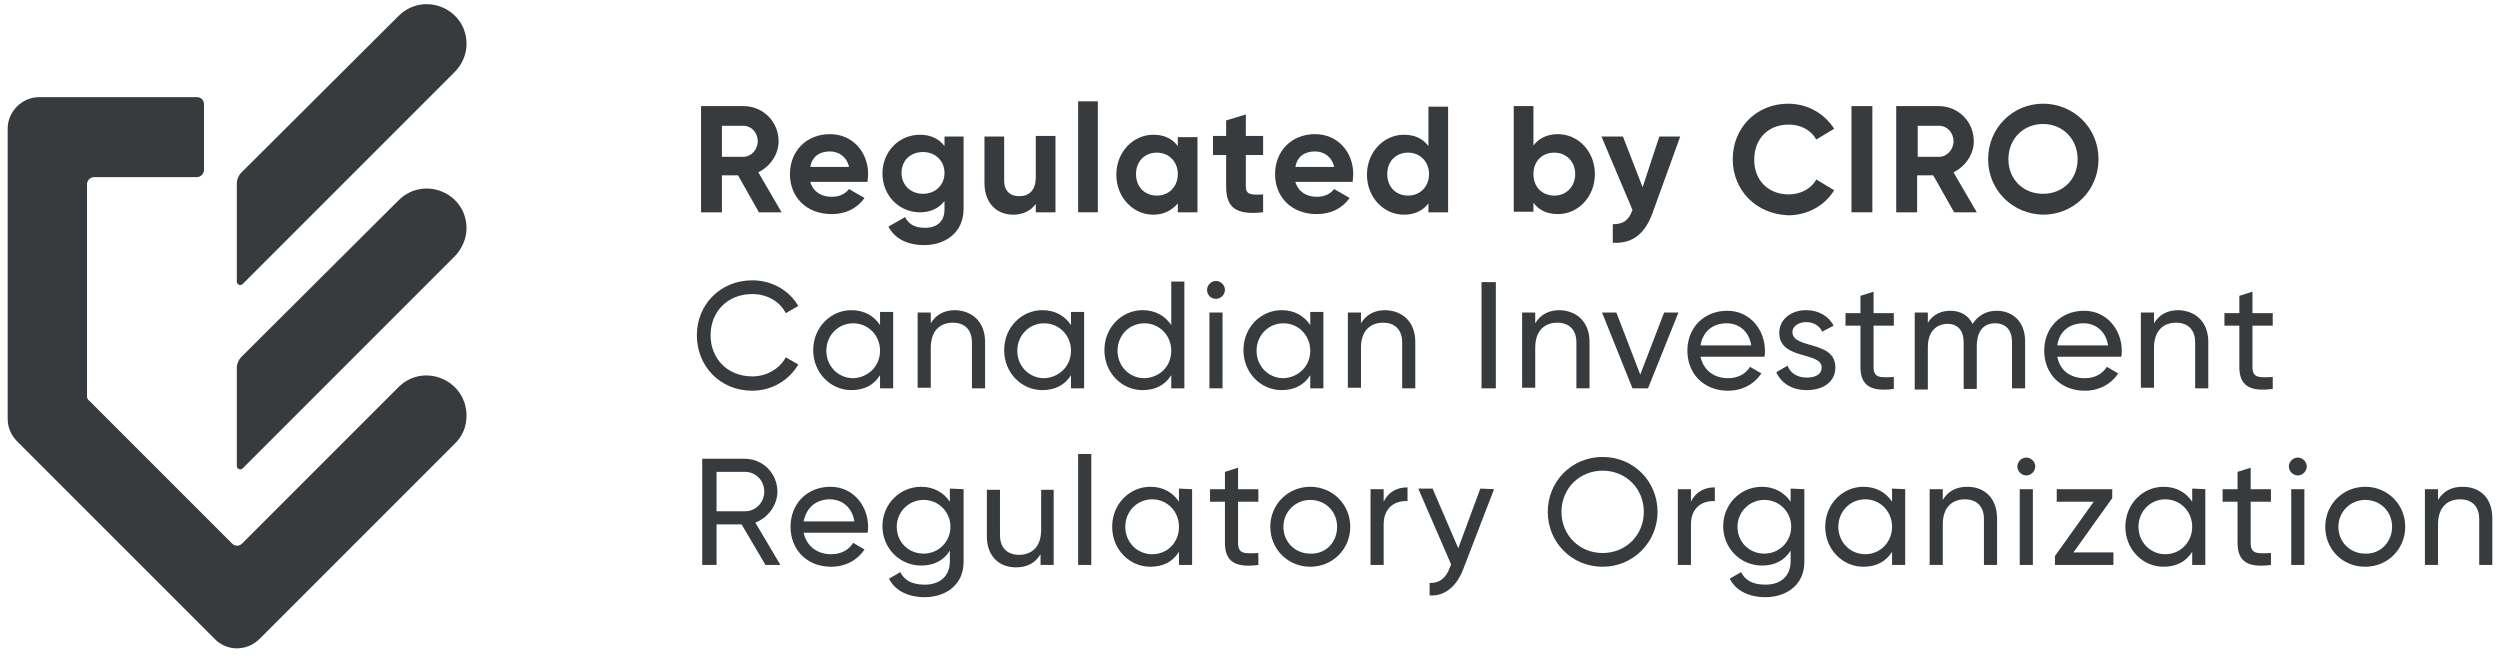
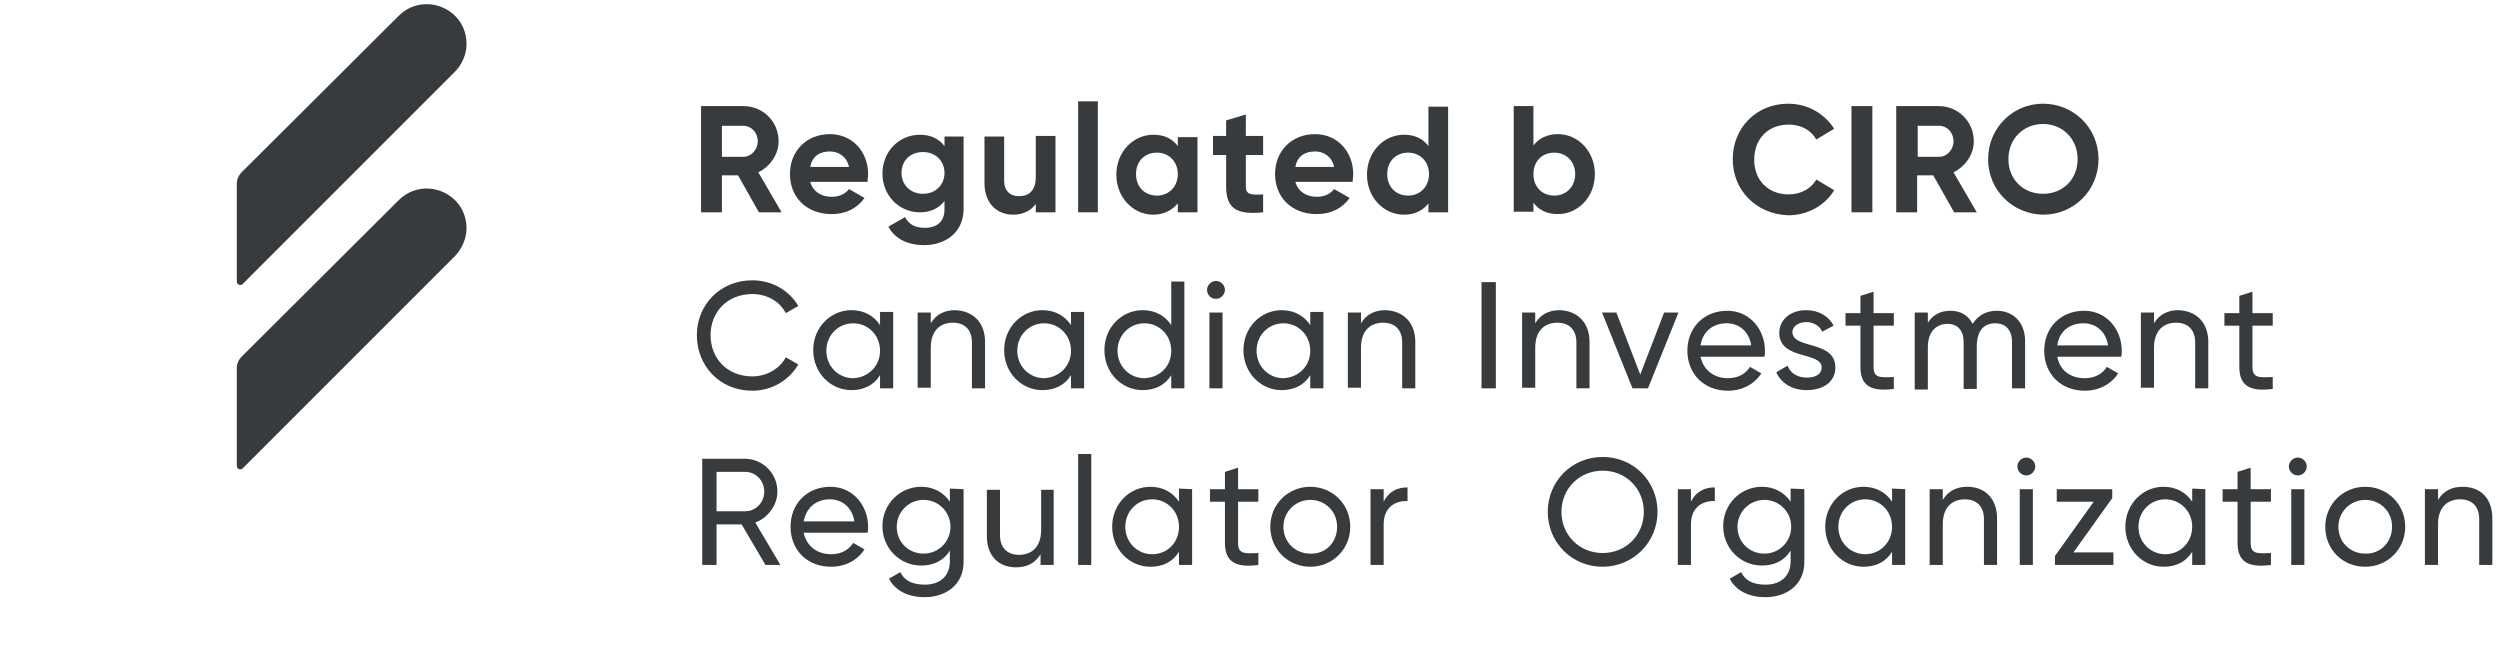
<svg xmlns="http://www.w3.org/2000/svg" width="163" height="43" viewBox="0 0 163 43" fill="none">
  <g id="Group">
    <g id="Group_2">
      <path id="Vector" d="M25.983 1.043L15.751 11.236C15.556 11.43 15.44 11.703 15.44 11.975V18.355C15.44 18.55 15.673 18.666 15.829 18.511L29.64 4.7C30.107 4.233 30.418 3.571 30.418 2.871C30.418 0.537 27.617 -0.591 25.983 1.043Z" fill="#383B3E" />
      <path id="Vector_2" d="M25.983 13.064L15.751 23.257C15.556 23.452 15.44 23.724 15.44 23.996V30.377C15.44 30.571 15.673 30.688 15.829 30.532L29.64 16.721C30.107 16.254 30.418 15.554 30.418 14.893C30.418 12.558 27.617 11.43 25.983 13.064Z" fill="#383B3E" />
-       <path id="Vector_3" d="M14 41.659L1.122 28.782C0.733 28.393 0.5 27.887 0.5 27.303V8.395C0.5 7.267 1.434 6.333 2.562 6.333H12.833C13.105 6.333 13.3 6.528 13.3 6.8V11.08C13.3 11.313 13.105 11.547 12.833 11.547H6.141C5.908 11.547 5.674 11.741 5.674 12.014V25.825C5.674 25.942 5.713 26.058 5.83 26.136L15.128 35.434C15.323 35.629 15.595 35.629 15.79 35.434L25.983 25.241C27.617 23.607 30.418 24.774 30.418 27.109C30.418 27.809 30.145 28.47 29.64 28.937L16.918 41.659C16.101 42.476 14.778 42.476 14 41.659Z" fill="#383B3E" />
    </g>
    <g id="Group_3">
      <path id="Vector_4" d="M48.12 11.43H47.069V13.842H45.708V6.917H48.47C49.754 6.917 50.765 7.929 50.765 9.213C50.765 10.069 50.221 10.847 49.442 11.236L50.96 13.842H49.481L48.12 11.43ZM47.069 10.224H48.47C48.975 10.224 49.404 9.757 49.404 9.213C49.404 8.629 48.975 8.201 48.47 8.201H47.069V10.224Z" fill="#383B3E" />
      <path id="Vector_5" d="M54.228 12.831C54.733 12.831 55.123 12.636 55.356 12.325L56.367 12.908C55.901 13.57 55.161 13.959 54.228 13.959C52.555 13.959 51.504 12.831 51.504 11.352C51.504 9.874 52.555 8.746 54.111 8.746C55.589 8.746 56.601 9.913 56.601 11.352C56.601 11.547 56.562 11.702 56.562 11.858H52.827C53.022 12.519 53.566 12.831 54.228 12.831ZM55.356 10.885C55.2 10.185 54.656 9.874 54.111 9.874C53.411 9.874 52.944 10.224 52.827 10.885H55.356Z" fill="#383B3E" />
      <path id="Vector_6" d="M62.826 8.901V13.609C62.826 15.243 61.542 15.982 60.258 15.982C59.208 15.982 58.352 15.593 57.924 14.776L59.013 14.153C59.208 14.543 59.558 14.854 60.297 14.854C61.114 14.854 61.581 14.426 61.581 13.648V13.103C61.231 13.57 60.686 13.842 59.986 13.842C58.585 13.842 57.535 12.714 57.535 11.313C57.535 9.913 58.585 8.785 59.986 8.785C60.686 8.785 61.231 9.057 61.581 9.524V8.901H62.826ZM61.581 11.275C61.581 10.496 60.997 9.913 60.18 9.913C59.363 9.913 58.78 10.458 58.78 11.275C58.78 12.053 59.363 12.636 60.18 12.636C60.997 12.636 61.581 12.053 61.581 11.275Z" fill="#383B3E" />
      <path id="Vector_7" d="M68.817 8.901V13.842H67.533V13.297C67.222 13.725 66.716 13.998 66.055 13.998C65.004 13.998 64.187 13.259 64.187 11.936V8.901H65.471V11.78C65.471 12.442 65.86 12.792 66.444 12.792C67.066 12.792 67.533 12.442 67.533 11.547V8.862H68.817V8.901Z" fill="#383B3E" />
      <path id="Vector_8" d="M70.295 6.606H71.579V13.842H70.295V6.606Z" fill="#383B3E" />
      <path id="Vector_9" d="M78.076 8.901V13.842H76.793V13.259C76.442 13.687 75.898 13.998 75.198 13.998C73.875 13.998 72.785 12.87 72.785 11.391C72.785 9.913 73.875 8.785 75.198 8.785C75.937 8.785 76.442 9.057 76.793 9.524V8.94H78.076V8.901ZM76.793 11.352C76.793 10.535 76.209 9.952 75.431 9.952C74.653 9.952 74.069 10.496 74.069 11.352C74.069 12.208 74.653 12.753 75.431 12.753C76.209 12.753 76.793 12.169 76.793 11.352Z" fill="#383B3E" />
      <path id="Vector_10" d="M81.228 10.107V12.169C81.228 12.714 81.617 12.714 82.356 12.675V13.842C80.566 14.037 79.944 13.531 79.944 12.169V10.107H79.088V8.862H79.944V7.851L81.228 7.462V8.862H82.356V10.107H81.228Z" fill="#383B3E" />
      <path id="Vector_11" d="M85.857 12.831C86.363 12.831 86.752 12.636 86.986 12.325L87.997 12.908C87.53 13.57 86.791 13.959 85.857 13.959C84.184 13.959 83.134 12.831 83.134 11.352C83.134 9.874 84.184 8.746 85.741 8.746C87.219 8.746 88.231 9.913 88.231 11.352C88.231 11.547 88.192 11.702 88.192 11.858H84.457C84.651 12.519 85.196 12.831 85.857 12.831ZM86.986 10.885C86.83 10.185 86.285 9.874 85.741 9.874C85.04 9.874 84.573 10.224 84.457 10.885H86.986Z" fill="#383B3E" />
      <path id="Vector_12" d="M94.417 6.917V13.842H93.133V13.259C92.783 13.726 92.238 13.998 91.538 13.998C90.215 13.998 89.126 12.87 89.126 11.391C89.126 9.913 90.215 8.785 91.538 8.785C92.277 8.785 92.783 9.057 93.133 9.524V6.956H94.417V6.917ZM93.172 11.352C93.172 10.535 92.588 9.952 91.81 9.952C91.032 9.952 90.448 10.496 90.448 11.352C90.448 12.208 91.032 12.753 91.81 12.753C92.588 12.753 93.172 12.169 93.172 11.352Z" fill="#383B3E" />
      <path id="Vector_13" d="M103.987 11.352C103.987 12.831 102.898 13.959 101.575 13.959C100.836 13.959 100.33 13.687 99.98 13.22V13.803H98.696V6.917H99.98V9.485C100.33 9.018 100.875 8.746 101.575 8.746C102.898 8.746 103.987 9.874 103.987 11.352ZM102.703 11.352C102.703 10.535 102.12 9.952 101.342 9.952C100.563 9.952 99.98 10.496 99.98 11.352C99.98 12.208 100.563 12.753 101.342 12.753C102.12 12.753 102.703 12.169 102.703 11.352Z" fill="#383B3E" />
-       <path id="Vector_14" d="M109.55 8.901L107.761 13.842C107.255 15.282 106.399 15.904 105.154 15.826V14.62C105.855 14.62 106.205 14.348 106.438 13.687L104.415 8.901H105.816L107.099 12.208L108.189 8.901H109.55Z" fill="#383B3E" />
      <path id="Vector_15" d="M112.974 10.38C112.974 8.357 114.491 6.761 116.592 6.761C117.876 6.761 118.965 7.423 119.588 8.395L118.421 9.096C118.071 8.473 117.409 8.123 116.631 8.123C115.27 8.123 114.375 9.057 114.375 10.418C114.375 11.741 115.27 12.675 116.631 12.675C117.409 12.675 118.11 12.286 118.421 11.702L119.588 12.403C119.004 13.375 117.876 14.037 116.592 14.037C114.491 13.959 112.974 12.403 112.974 10.38Z" fill="#383B3E" />
      <path id="Vector_16" d="M122.078 6.917V13.842H120.716V6.917H122.078Z" fill="#383B3E" />
      <path id="Vector_17" d="M126.046 11.43H124.996V13.842H123.634V6.917H126.396C127.68 6.917 128.692 7.929 128.692 9.213C128.692 10.069 128.147 10.847 127.369 11.236L128.886 13.842H127.408L126.046 11.43ZM125.035 10.224H126.435C126.941 10.224 127.369 9.757 127.369 9.213C127.369 8.629 126.941 8.201 126.435 8.201H125.035V10.224Z" fill="#383B3E" />
      <path id="Vector_18" d="M129.625 10.38C129.625 8.357 131.22 6.761 133.204 6.761C135.189 6.761 136.823 8.318 136.823 10.38C136.823 12.403 135.228 13.998 133.204 13.998C131.22 13.959 129.625 12.403 129.625 10.38ZM135.461 10.38C135.461 9.057 134.488 8.084 133.204 8.084C131.96 8.084 130.948 9.018 130.948 10.38C130.948 11.702 131.921 12.636 133.204 12.636C134.488 12.636 135.461 11.702 135.461 10.38Z" fill="#383B3E" />
      <path id="Vector_19" d="M45.435 21.857C45.435 19.872 46.952 18.277 49.053 18.277C50.337 18.277 51.465 18.939 52.049 19.95L51.232 20.417C50.843 19.639 49.987 19.172 49.053 19.172C47.419 19.172 46.33 20.339 46.33 21.857C46.33 23.374 47.419 24.541 49.053 24.541C49.987 24.541 50.843 24.035 51.232 23.296L52.049 23.763C51.465 24.774 50.337 25.475 49.053 25.475C46.913 25.475 45.435 23.841 45.435 21.857Z" fill="#383B3E" />
      <path id="Vector_20" d="M58.235 20.378V25.319H57.379V24.463C56.99 25.086 56.367 25.436 55.512 25.436C54.15 25.436 53.022 24.308 53.022 22.829C53.022 21.351 54.15 20.223 55.512 20.223C56.367 20.223 56.99 20.612 57.379 21.195V20.339H58.235V20.378ZM57.379 22.868C57.379 21.857 56.601 21.079 55.628 21.079C54.656 21.079 53.878 21.857 53.878 22.868C53.878 23.88 54.656 24.658 55.628 24.658C56.601 24.619 57.379 23.88 57.379 22.868Z" fill="#383B3E" />
      <path id="Vector_21" d="M64.226 22.285V25.319H63.37V22.323C63.37 21.506 62.904 21.04 62.126 21.04C61.347 21.04 60.686 21.506 60.686 22.674V25.28H59.83V20.378H60.686V21.079C61.036 20.495 61.581 20.223 62.281 20.223C63.448 20.262 64.226 21.04 64.226 22.285Z" fill="#383B3E" />
      <path id="Vector_22" d="M70.684 20.378V25.319H69.829V24.463C69.439 25.086 68.817 25.436 67.961 25.436C66.599 25.436 65.471 24.308 65.471 22.829C65.471 21.351 66.599 20.223 67.961 20.223C68.817 20.223 69.439 20.612 69.829 21.195V20.339H70.684V20.378ZM69.829 22.868C69.829 21.857 69.05 21.079 68.078 21.079C67.105 21.079 66.327 21.857 66.327 22.868C66.327 23.88 67.105 24.658 68.078 24.658C69.05 24.619 69.829 23.88 69.829 22.868Z" fill="#383B3E" />
      <path id="Vector_23" d="M77.221 18.394V25.319H76.365V24.463C75.976 25.086 75.353 25.436 74.497 25.436C73.136 25.436 72.007 24.308 72.007 22.829C72.007 21.351 73.136 20.223 74.497 20.223C75.353 20.223 75.976 20.612 76.365 21.195V18.355H77.221V18.394ZM76.365 22.868C76.365 21.857 75.587 21.079 74.614 21.079C73.641 21.079 72.863 21.857 72.863 22.868C72.863 23.88 73.641 24.658 74.614 24.658C75.626 24.619 76.365 23.88 76.365 22.868Z" fill="#383B3E" />
      <path id="Vector_24" d="M78.699 18.9C78.699 18.589 78.971 18.316 79.282 18.316C79.594 18.316 79.866 18.589 79.866 18.9C79.866 19.211 79.594 19.484 79.282 19.484C78.932 19.484 78.699 19.211 78.699 18.9ZM78.854 20.378H79.71V25.319H78.854V20.378Z" fill="#383B3E" />
      <path id="Vector_25" d="M86.285 20.378V25.319H85.429V24.463C85.04 25.086 84.418 25.436 83.562 25.436C82.2 25.436 81.072 24.308 81.072 22.829C81.072 21.351 82.2 20.223 83.562 20.223C84.418 20.223 85.04 20.612 85.429 21.195V20.339H86.285V20.378ZM85.429 22.868C85.429 21.857 84.651 21.079 83.679 21.079C82.706 21.079 81.928 21.857 81.928 22.868C81.928 23.88 82.706 24.658 83.679 24.658C84.651 24.619 85.429 23.88 85.429 22.868Z" fill="#383B3E" />
      <path id="Vector_26" d="M92.277 22.285V25.319H91.421V22.323C91.421 21.506 90.954 21.04 90.176 21.04C89.398 21.04 88.736 21.506 88.736 22.674V25.28H87.88V20.378H88.736V21.079C89.086 20.495 89.631 20.223 90.331 20.223C91.499 20.262 92.277 21.04 92.277 22.285Z" fill="#383B3E" />
      <path id="Vector_27" d="M97.529 18.394V25.319H96.595V18.394H97.529Z" fill="#383B3E" />
      <path id="Vector_28" d="M103.637 22.285V25.319H102.781V22.323C102.781 21.506 102.314 21.04 101.536 21.04C100.758 21.04 100.097 21.506 100.097 22.674V25.28H99.241V20.378H100.097V21.079C100.447 20.495 100.991 20.223 101.692 20.223C102.859 20.262 103.637 21.04 103.637 22.285Z" fill="#383B3E" />
      <path id="Vector_29" d="M109.434 20.378L107.45 25.319H106.438L104.454 20.378H105.388L106.944 24.424L108.5 20.378H109.434Z" fill="#383B3E" />
      <path id="Vector_30" d="M112.663 24.658C113.363 24.658 113.83 24.346 114.102 23.919L114.842 24.346C114.414 25.008 113.635 25.475 112.663 25.475C111.068 25.475 110.017 24.346 110.017 22.868C110.017 21.39 111.068 20.262 112.624 20.262C114.102 20.262 115.075 21.506 115.075 22.868C115.075 22.985 115.075 23.14 115.036 23.257H110.873C111.068 24.152 111.768 24.658 112.663 24.658ZM110.873 22.518H114.18C114.025 21.545 113.324 21.078 112.585 21.078C111.651 21.078 111.029 21.623 110.873 22.518Z" fill="#383B3E" />
      <path id="Vector_31" d="M119.666 23.957C119.666 24.891 118.887 25.436 117.798 25.436C116.825 25.436 116.125 24.969 115.814 24.269L116.553 23.841C116.709 24.308 117.176 24.619 117.798 24.619C118.343 24.619 118.771 24.424 118.771 23.957C118.771 22.907 116.008 23.491 116.008 21.701C116.008 20.845 116.748 20.223 117.759 20.223C118.576 20.223 119.238 20.612 119.549 21.234L118.81 21.623C118.615 21.195 118.187 21.001 117.759 21.001C117.331 21.001 116.864 21.234 116.864 21.662C116.903 22.79 119.666 22.168 119.666 23.957Z" fill="#383B3E" />
      <path id="Vector_32" d="M122.156 21.234V23.919C122.156 24.658 122.584 24.619 123.478 24.58V25.358C122 25.553 121.3 25.164 121.3 23.919V21.234H120.327V20.417H121.3V19.289L122.156 19.017V20.417H123.478V21.234H122.156Z" fill="#383B3E" />
      <path id="Vector_33" d="M132.037 22.246V25.319H131.182V22.285C131.182 21.506 130.754 21.078 130.092 21.078C129.392 21.078 128.886 21.506 128.886 22.596V25.358H128.03V22.323C128.03 21.545 127.641 21.117 126.98 21.117C126.318 21.117 125.696 21.545 125.696 22.635V25.397H124.84V20.378H125.696V21.04C126.046 20.495 126.552 20.262 127.174 20.262C127.836 20.262 128.342 20.573 128.614 21.117C128.964 20.573 129.509 20.262 130.17 20.262C131.259 20.262 132.037 21.001 132.037 22.246Z" fill="#383B3E" />
      <path id="Vector_34" d="M135.928 24.658C136.628 24.658 137.095 24.346 137.367 23.919L138.107 24.346C137.679 25.008 136.901 25.475 135.928 25.475C134.333 25.475 133.282 24.346 133.282 22.868C133.282 21.39 134.333 20.262 135.889 20.262C137.367 20.262 138.34 21.506 138.34 22.868C138.34 22.985 138.34 23.14 138.301 23.257H134.138C134.294 24.152 134.994 24.658 135.928 24.658ZM134.138 22.518H137.445C137.29 21.545 136.589 21.078 135.85 21.078C134.916 21.078 134.255 21.623 134.138 22.518Z" fill="#383B3E" />
      <path id="Vector_35" d="M143.981 22.285V25.319H143.125V22.323C143.125 21.506 142.658 21.04 141.88 21.04C141.102 21.04 140.441 21.506 140.441 22.674V25.28H139.585V20.378H140.441V21.079C140.791 20.495 141.336 20.223 142.036 20.223C143.203 20.262 143.981 21.04 143.981 22.285Z" fill="#383B3E" />
      <path id="Vector_36" d="M146.86 21.234V23.919C146.86 24.658 147.288 24.619 148.183 24.58V25.358C146.705 25.553 146.004 25.164 146.004 23.919V21.234H145.032V20.417H146.004V19.289L146.86 19.017V20.417H148.183V21.234H146.86Z" fill="#383B3E" />
      <path id="Vector_37" d="M48.353 34.19H46.719V36.835H45.785V29.91H48.547C49.754 29.91 50.687 30.883 50.687 32.05C50.687 32.944 50.065 33.761 49.248 34.073L50.882 36.835H49.909L48.353 34.19ZM46.719 33.334H48.586C49.287 33.334 49.831 32.75 49.831 32.05C49.831 31.349 49.287 30.766 48.586 30.766H46.719V33.334Z" fill="#383B3E" />
      <path id="Vector_38" d="M54.189 36.135C54.889 36.135 55.356 35.824 55.628 35.396L56.367 35.824C55.94 36.485 55.161 36.952 54.189 36.952C52.594 36.952 51.543 35.824 51.543 34.345C51.543 32.867 52.594 31.738 54.15 31.738C55.628 31.738 56.601 32.983 56.601 34.345C56.601 34.462 56.601 34.617 56.562 34.734H52.399C52.594 35.629 53.294 36.135 54.189 36.135ZM52.399 33.995H55.706C55.55 33.022 54.85 32.556 54.111 32.556C53.177 32.556 52.555 33.139 52.399 33.995Z" fill="#383B3E" />
      <path id="Vector_39" d="M62.826 31.894V36.641C62.826 38.197 61.581 38.936 60.297 38.936C59.208 38.936 58.352 38.508 57.963 37.73L58.702 37.302C58.935 37.769 59.363 38.119 60.297 38.119C61.308 38.119 61.931 37.535 61.931 36.602V35.901C61.542 36.524 60.919 36.874 60.063 36.874C58.663 36.874 57.535 35.746 57.535 34.306C57.535 32.867 58.663 31.738 60.063 31.738C60.88 31.738 61.542 32.128 61.931 32.711V31.855L62.826 31.894ZM61.97 34.345C61.97 33.373 61.192 32.594 60.219 32.594C59.246 32.594 58.468 33.373 58.468 34.345C58.468 35.357 59.246 36.096 60.219 36.096C61.192 36.096 61.97 35.318 61.97 34.345Z" fill="#383B3E" />
      <path id="Vector_40" d="M68.7 31.894V36.835H67.844V36.135C67.494 36.718 66.95 36.991 66.249 36.991C65.082 36.991 64.343 36.212 64.343 34.968V31.933H65.199V34.89C65.199 35.707 65.666 36.174 66.444 36.174C67.222 36.174 67.883 35.707 67.883 34.54V31.933H68.7V31.894Z" fill="#383B3E" />
      <path id="Vector_41" d="M70.295 29.599H71.151V36.835H70.295V29.599Z" fill="#383B3E" />
      <path id="Vector_42" d="M77.726 31.894V36.835H76.87V35.979C76.481 36.602 75.859 36.952 75.003 36.952C73.641 36.952 72.513 35.824 72.513 34.345C72.513 32.867 73.641 31.738 75.003 31.738C75.859 31.738 76.481 32.128 76.87 32.711V31.855L77.726 31.894ZM76.87 34.345C76.87 33.334 76.092 32.556 75.12 32.556C74.147 32.556 73.369 33.334 73.369 34.345C73.369 35.357 74.147 36.135 75.12 36.135C76.131 36.135 76.87 35.357 76.87 34.345Z" fill="#383B3E" />
      <path id="Vector_43" d="M80.722 32.711V35.395C80.722 36.135 81.15 36.096 82.045 36.057V36.835C80.566 37.029 79.866 36.64 79.866 35.395V32.711H78.893V31.894H79.866V30.766L80.722 30.493V31.894H82.045V32.711H80.722Z" fill="#383B3E" />
      <path id="Vector_44" d="M82.823 34.345C82.823 32.867 83.99 31.738 85.429 31.738C86.869 31.738 88.036 32.867 88.036 34.345C88.036 35.824 86.869 36.952 85.429 36.952C83.99 36.952 82.823 35.824 82.823 34.345ZM87.18 34.345C87.18 33.334 86.402 32.594 85.429 32.594C84.457 32.594 83.679 33.373 83.679 34.345C83.679 35.357 84.457 36.096 85.429 36.096C86.441 36.135 87.18 35.357 87.18 34.345Z" fill="#383B3E" />
      <path id="Vector_45" d="M91.771 31.777V32.672C91.032 32.633 90.215 33.022 90.215 34.189V36.835H89.359V31.894H90.215V32.711C90.565 32.011 91.148 31.777 91.771 31.777Z" fill="#383B3E" />
-       <path id="Vector_46" d="M97.412 31.894L95.389 37.146C94.961 38.236 94.183 38.897 93.21 38.819V38.002C93.872 38.041 94.3 37.652 94.533 36.991L94.611 36.796L92.471 31.855H93.405L95.078 35.746L96.517 31.855L97.412 31.894Z" fill="#383B3E" />
      <path id="Vector_47" d="M100.914 33.373C100.914 31.388 102.47 29.793 104.493 29.793C106.516 29.793 108.072 31.388 108.072 33.373C108.072 35.357 106.477 36.952 104.493 36.952C102.47 36.952 100.914 35.357 100.914 33.373ZM107.177 33.373C107.177 31.855 106.01 30.688 104.493 30.688C102.976 30.688 101.808 31.855 101.808 33.373C101.808 34.89 102.976 36.057 104.493 36.057C106.01 36.057 107.177 34.89 107.177 33.373Z" fill="#383B3E" />
      <path id="Vector_48" d="M111.807 31.777V32.672C111.068 32.633 110.251 33.022 110.251 34.189V36.835H109.395V31.894H110.251V32.711C110.601 32.011 111.184 31.777 111.807 31.777Z" fill="#383B3E" />
      <path id="Vector_49" d="M117.643 31.894V36.641C117.643 38.197 116.398 38.936 115.114 38.936C114.024 38.936 113.169 38.508 112.78 37.73L113.519 37.302C113.752 37.769 114.18 38.119 115.114 38.119C116.125 38.119 116.748 37.535 116.748 36.602V35.901C116.359 36.524 115.736 36.874 114.88 36.874C113.48 36.874 112.352 35.746 112.352 34.306C112.352 32.867 113.48 31.738 114.88 31.738C115.697 31.738 116.359 32.128 116.748 32.711V31.855L117.643 31.894ZM116.787 34.345C116.787 33.373 116.009 32.594 115.036 32.594C114.063 32.594 113.285 33.373 113.285 34.345C113.285 35.357 114.063 36.096 115.036 36.096C116.009 36.096 116.787 35.318 116.787 34.345Z" fill="#383B3E" />
      <path id="Vector_50" d="M124.218 31.894V36.835H123.362V35.979C122.973 36.602 122.35 36.952 121.494 36.952C120.133 36.952 119.004 35.824 119.004 34.345C119.004 32.867 120.133 31.738 121.494 31.738C122.35 31.738 122.973 32.128 123.362 32.711V31.855L124.218 31.894ZM123.362 34.345C123.362 33.334 122.584 32.556 121.611 32.556C120.638 32.556 119.86 33.334 119.86 34.345C119.86 35.357 120.638 36.135 121.611 36.135C122.584 36.135 123.362 35.357 123.362 34.345Z" fill="#383B3E" />
      <path id="Vector_51" d="M130.209 33.8V36.835H129.353V33.839C129.353 33.022 128.886 32.556 128.108 32.556C127.33 32.556 126.669 33.022 126.669 34.19V36.835H125.813V31.894H126.669V32.594C127.019 32.011 127.563 31.738 128.264 31.738C129.431 31.738 130.209 32.517 130.209 33.8Z" fill="#383B3E" />
      <path id="Vector_52" d="M131.532 30.416C131.532 30.104 131.804 29.832 132.115 29.832C132.427 29.832 132.699 30.104 132.699 30.416C132.699 30.727 132.427 30.999 132.115 30.999C131.804 30.999 131.532 30.727 131.532 30.416ZM131.687 31.894H132.543V36.835H131.687V31.894Z" fill="#383B3E" />
      <path id="Vector_53" d="M137.795 36.018V36.835H133.983V36.251L136.511 32.711H134.099V31.894H137.718V32.478L135.189 36.018H137.795Z" fill="#383B3E" />
      <path id="Vector_54" d="M143.787 31.894V36.835H142.931V35.979C142.542 36.602 141.919 36.952 141.063 36.952C139.702 36.952 138.573 35.824 138.573 34.345C138.573 32.867 139.702 31.738 141.063 31.738C141.919 31.738 142.542 32.128 142.931 32.711V31.855L143.787 31.894ZM142.931 34.345C142.931 33.334 142.153 32.556 141.18 32.556C140.207 32.556 139.429 33.334 139.429 34.345C139.429 35.357 140.207 36.135 141.18 36.135C142.153 36.135 142.931 35.357 142.931 34.345Z" fill="#383B3E" />
      <path id="Vector_55" d="M146.744 32.711V35.395C146.744 36.135 147.172 36.096 148.066 36.057V36.835C146.588 37.029 145.888 36.64 145.888 35.395V32.711H144.915V31.894H145.888V30.766L146.744 30.493V31.894H148.066V32.711H146.744Z" fill="#383B3E" />
-       <path id="Vector_56" d="M149.233 30.416C149.233 30.104 149.506 29.832 149.817 29.832C150.128 29.832 150.401 30.104 150.401 30.416C150.401 30.727 150.128 30.999 149.817 30.999C149.506 30.999 149.233 30.727 149.233 30.416ZM149.389 31.894H150.245V36.835H149.389V31.894Z" fill="#383B3E" />
+       <path id="Vector_56" d="M149.233 30.416C149.233 30.104 149.506 29.832 149.817 29.832C150.128 29.832 150.401 30.104 150.401 30.416C150.401 30.727 150.128 30.999 149.817 30.999C149.506 30.999 149.233 30.727 149.233 30.416M149.389 31.894H150.245V36.835H149.389V31.894Z" fill="#383B3E" />
      <path id="Vector_57" d="M151.607 34.345C151.607 32.867 152.774 31.738 154.213 31.738C155.653 31.738 156.82 32.867 156.82 34.345C156.82 35.824 155.653 36.952 154.213 36.952C152.735 36.952 151.607 35.824 151.607 34.345ZM155.964 34.345C155.964 33.334 155.186 32.594 154.213 32.594C153.241 32.594 152.463 33.373 152.463 34.345C152.463 35.357 153.241 36.096 154.213 36.096C155.186 36.135 155.964 35.357 155.964 34.345Z" fill="#383B3E" />
      <path id="Vector_58" d="M162.5 33.8V36.835H161.644V33.839C161.644 33.022 161.177 32.556 160.399 32.556C159.621 32.556 158.96 33.022 158.96 34.19V36.835H158.104V31.894H158.96V32.594C159.31 32.011 159.854 31.738 160.555 31.738C161.761 31.738 162.5 32.517 162.5 33.8Z" fill="#383B3E" />
    </g>
  </g>
</svg>